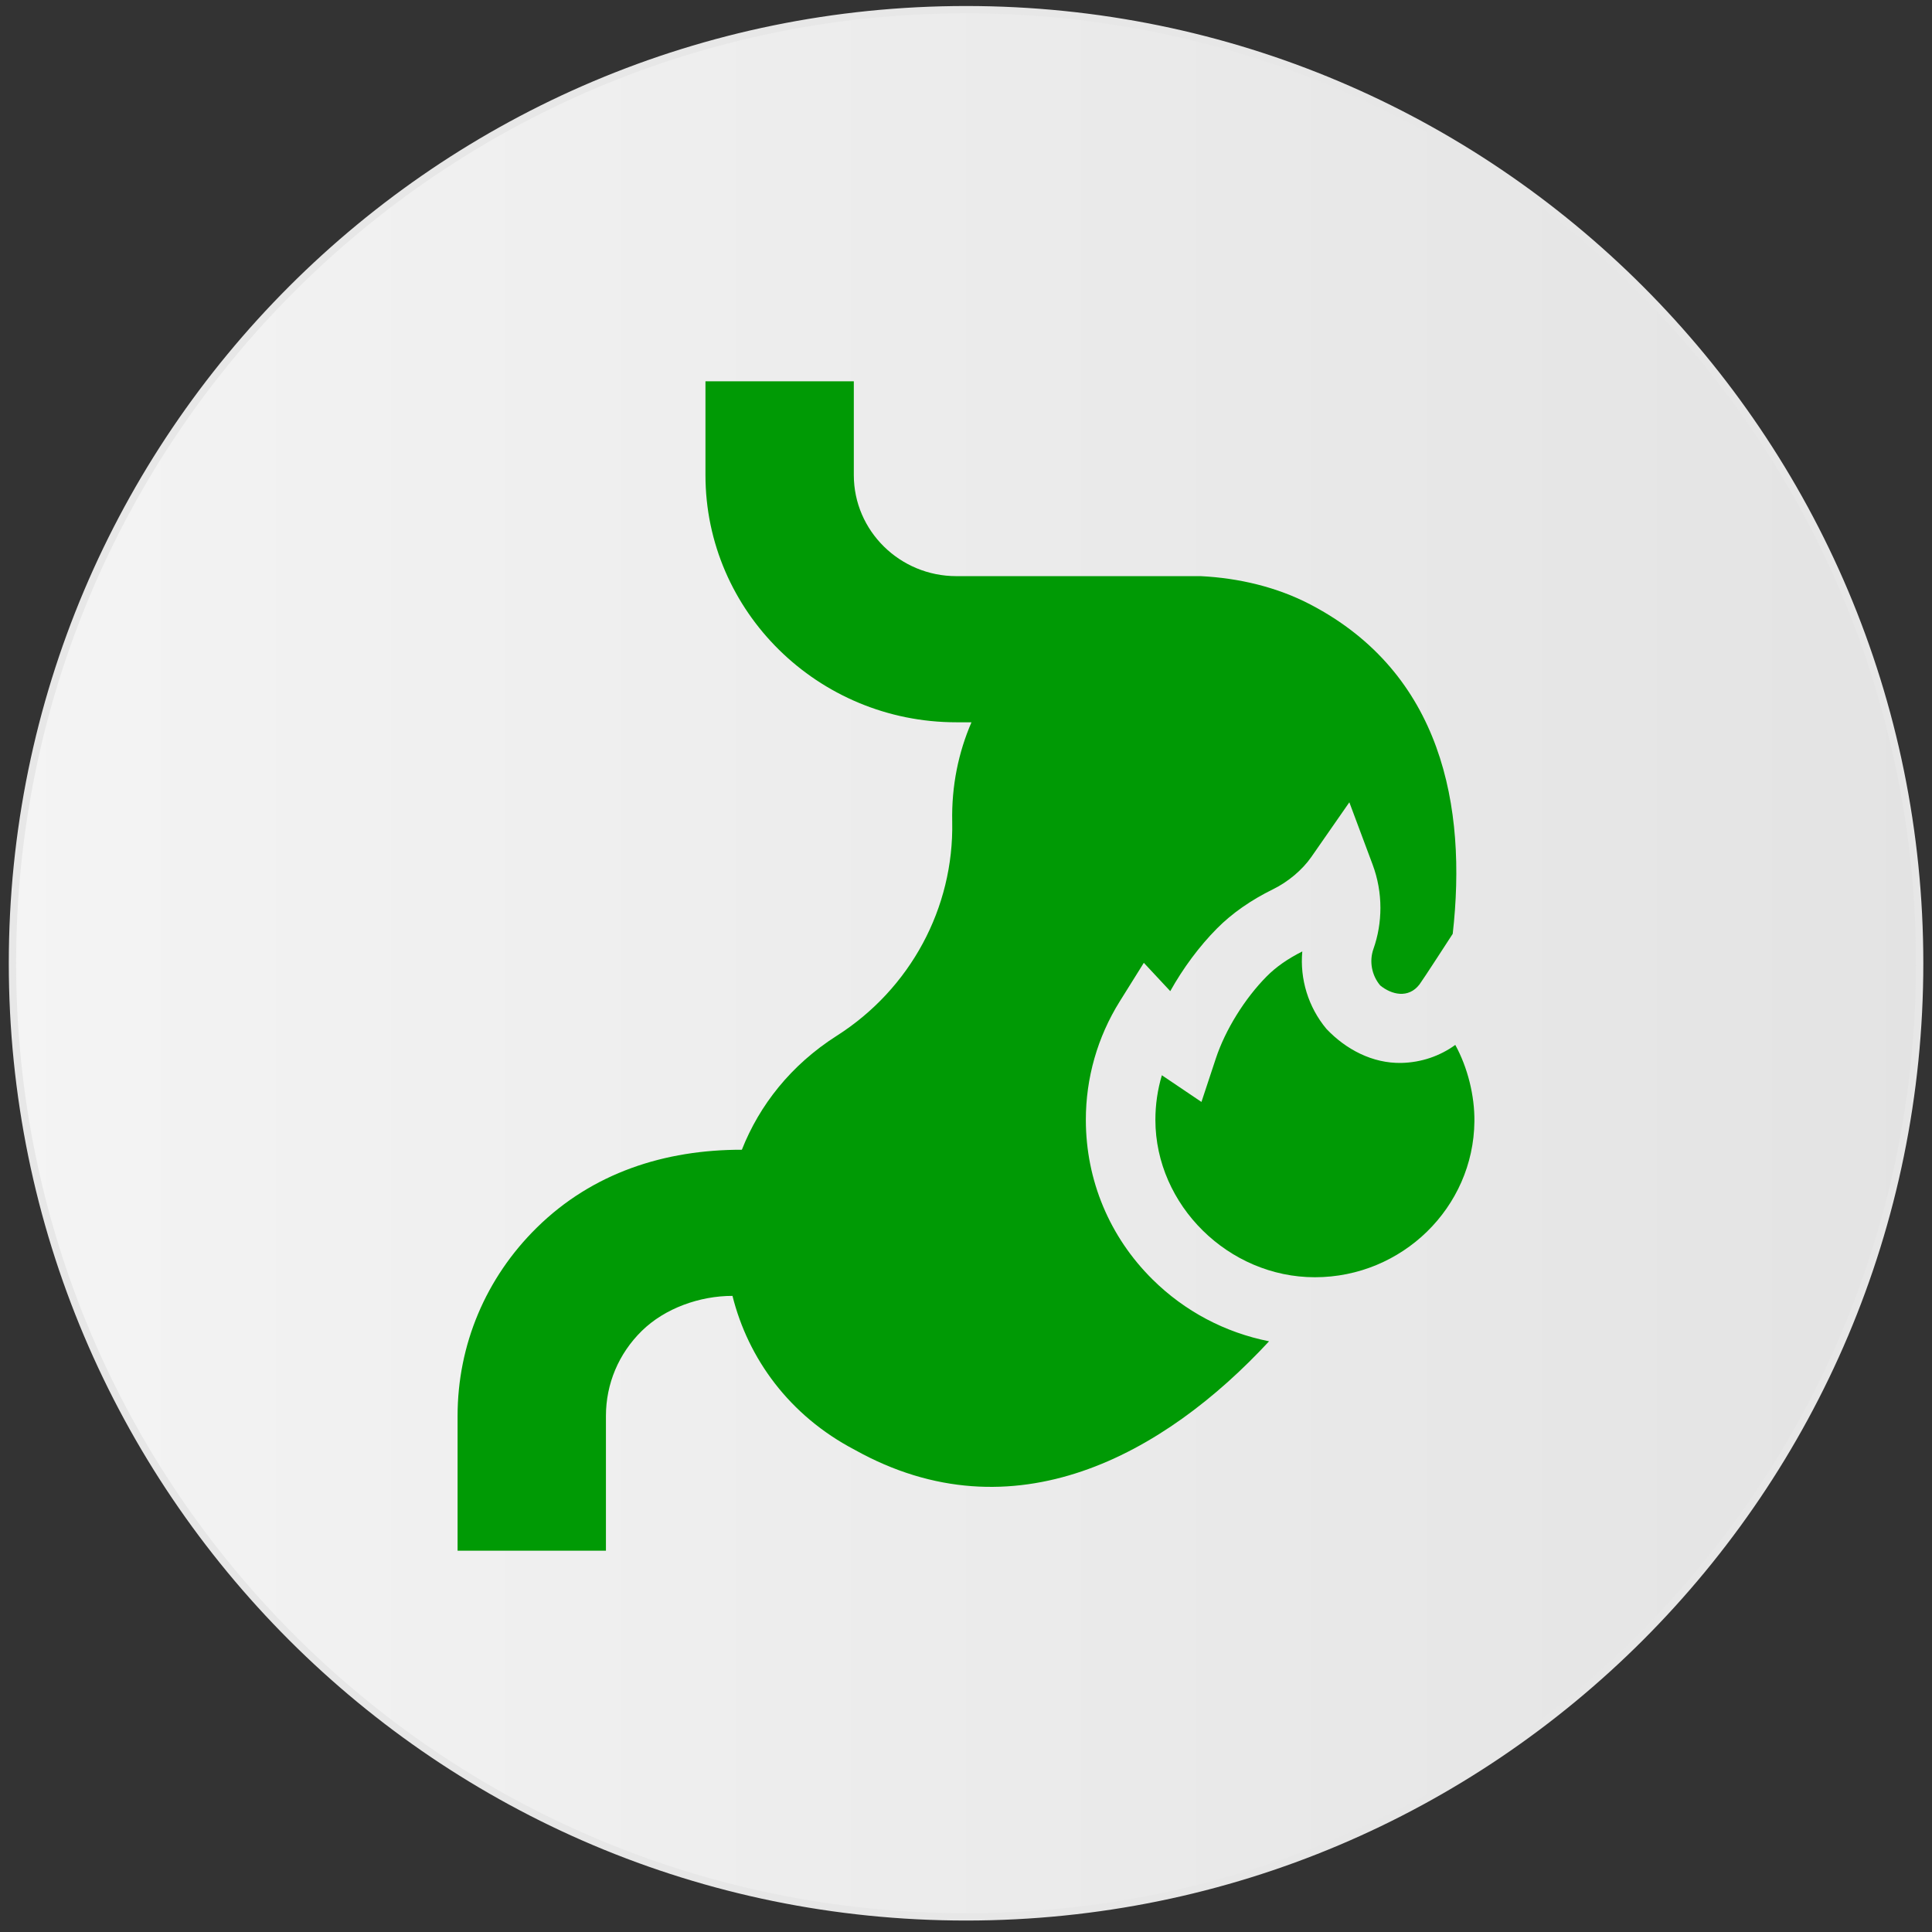
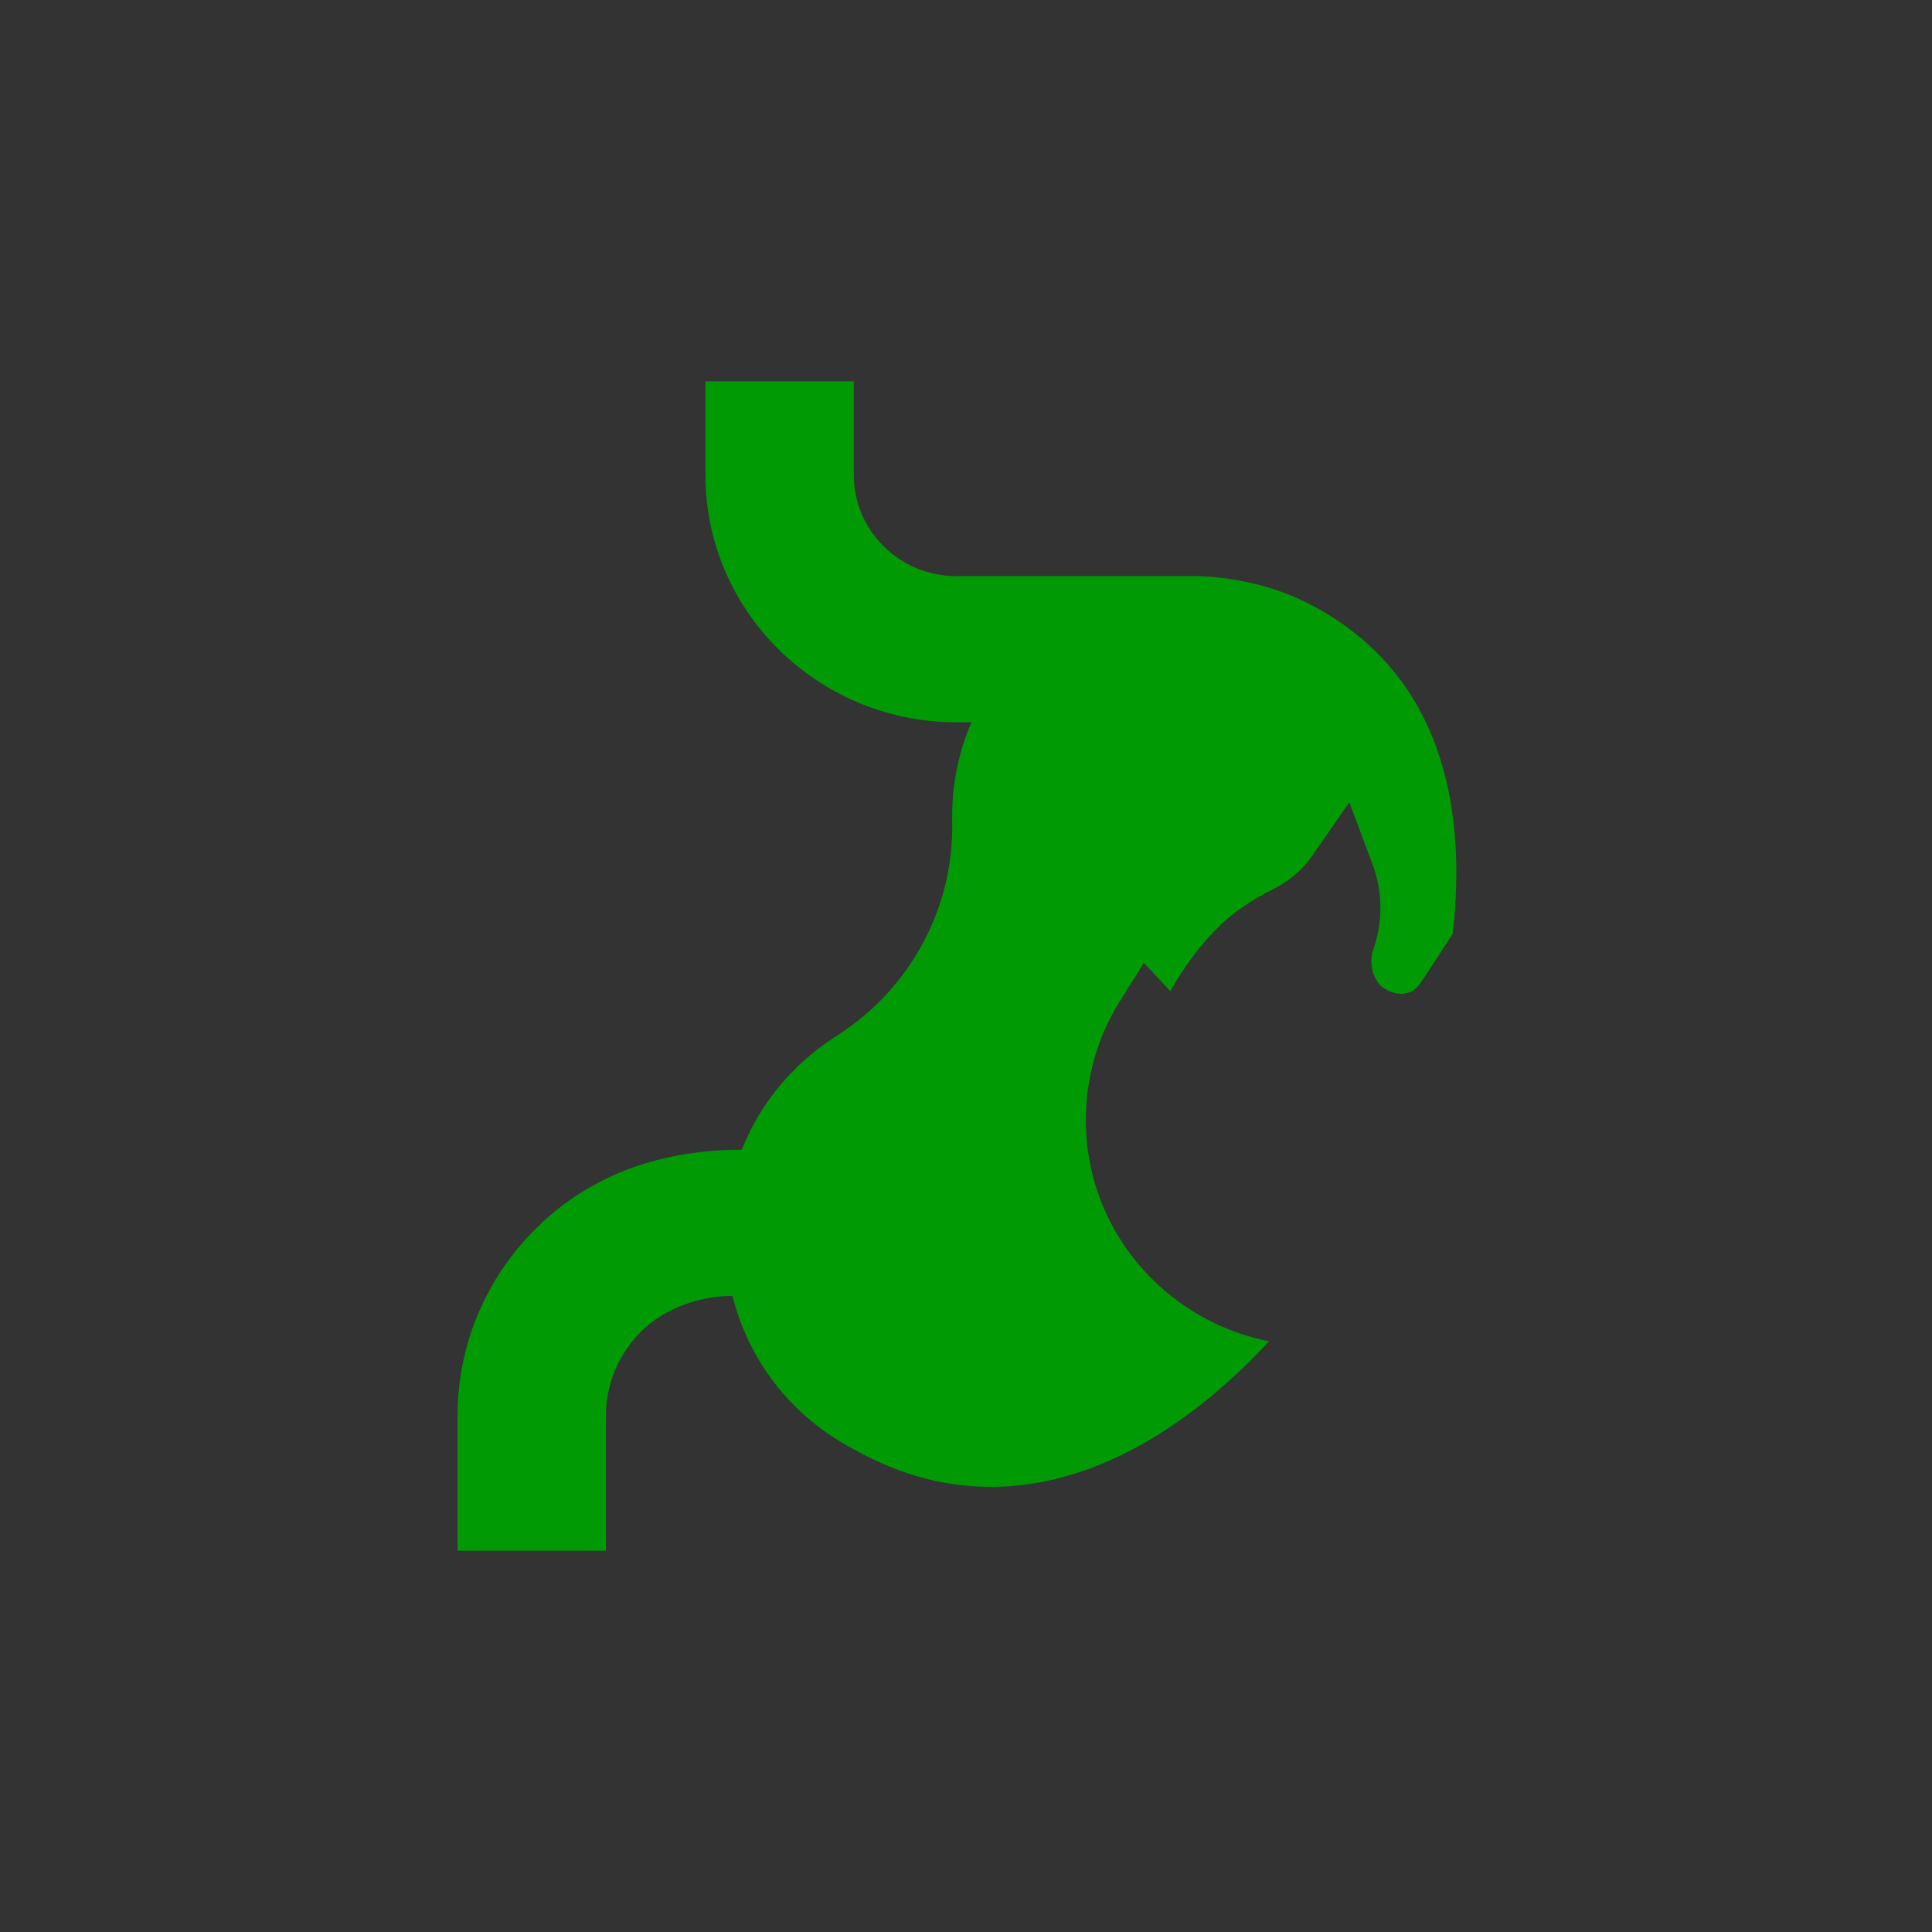
<svg xmlns="http://www.w3.org/2000/svg" width="152" height="152" viewBox="0 0 152 152" fill="none">
  <rect x="0" y="0" width="152" height="152" fill="#333333" stroke="none" />
-   <path d="M76.005 150.81C117.44 150.81 151.029 117.22 151.029 75.785C151.029 34.35 117.44 0.761 76.005 0.761C34.57 0.761 0.98 34.35 0.98 75.785C0.98 117.22 34.57 150.81 76.005 150.81Z" fill="url(#paint0_linear_220_21)" stroke="#E7E7E7" stroke-width="0.576" />
  <path d="M85.429 88.122C85.424 84.817 86.346 81.588 88.095 78.786L89.991 75.75L92.07 77.978C93.081 76.169 94.355 74.448 95.75 73.043C96.932 71.852 98.418 70.814 100.165 69.957C101.342 69.38 102.464 68.434 103.166 67.426L106.16 63.121L107.99 68.019C108.397 69.109 108.604 70.257 108.604 71.429C108.604 72.542 108.418 73.631 108.053 74.665C107.713 75.632 107.917 76.73 108.587 77.528C109.48 78.263 110.812 78.578 111.679 77.449C111.929 77.123 114.293 73.468 114.293 73.468C115.431 63.426 113.425 52.964 103.108 47.565C100.458 46.178 97.452 45.477 94.469 45.328H75.242C70.793 45.328 67.174 41.762 67.174 37.379V30H55.502V37.379C55.502 48.102 64.358 56.826 75.242 56.826H76.431C75.41 59.185 74.857 61.819 74.915 64.647C75.055 71.432 71.619 77.805 65.833 81.489C62.227 83.785 59.747 86.954 58.366 90.456C52.306 90.448 46.622 92.266 42.239 96.579C38.216 100.536 36 105.8 36 111.401V122H47.672V111.401C47.672 108.875 48.671 106.5 50.486 104.716C52.308 102.923 55.064 101.95 57.628 101.954C58.858 106.872 62.083 111.363 67.249 114.066C79.726 121.031 91.588 114.442 99.843 105.526C96.382 104.839 93.207 103.167 90.67 100.654C87.296 97.312 85.435 92.861 85.429 88.122Z" fill="#009A05" />
-   <path d="M114.495 82.208C113.281 83.088 111.816 83.589 110.268 83.625C107.981 83.679 105.876 82.553 104.357 80.948C102.925 79.233 102.259 77.023 102.458 74.855C101.311 75.432 100.395 76.073 99.662 76.811C97.933 78.553 96.398 81.029 95.656 83.274L94.524 86.695C94.524 86.695 91.443 84.618 91.41 84.595C91.071 85.73 90.899 86.915 90.9 88.115C90.909 94.815 96.652 100.487 103.449 100.487C110.308 100.487 115.932 95.001 115.999 88.225V88.222C116.021 86.209 115.474 83.995 114.495 82.208Z" fill="#009A05" />
  <defs>
    <linearGradient id="paint0_linear_220_21" x1="-0.963" y1="75.785" x2="152.973" y2="75.785" gradientUnits="userSpaceOnUse">
      <stop stop-color="#F4F4F4" />
      <stop offset="1" stop-color="#E3E3E3" />
    </linearGradient>
  </defs>
</svg>